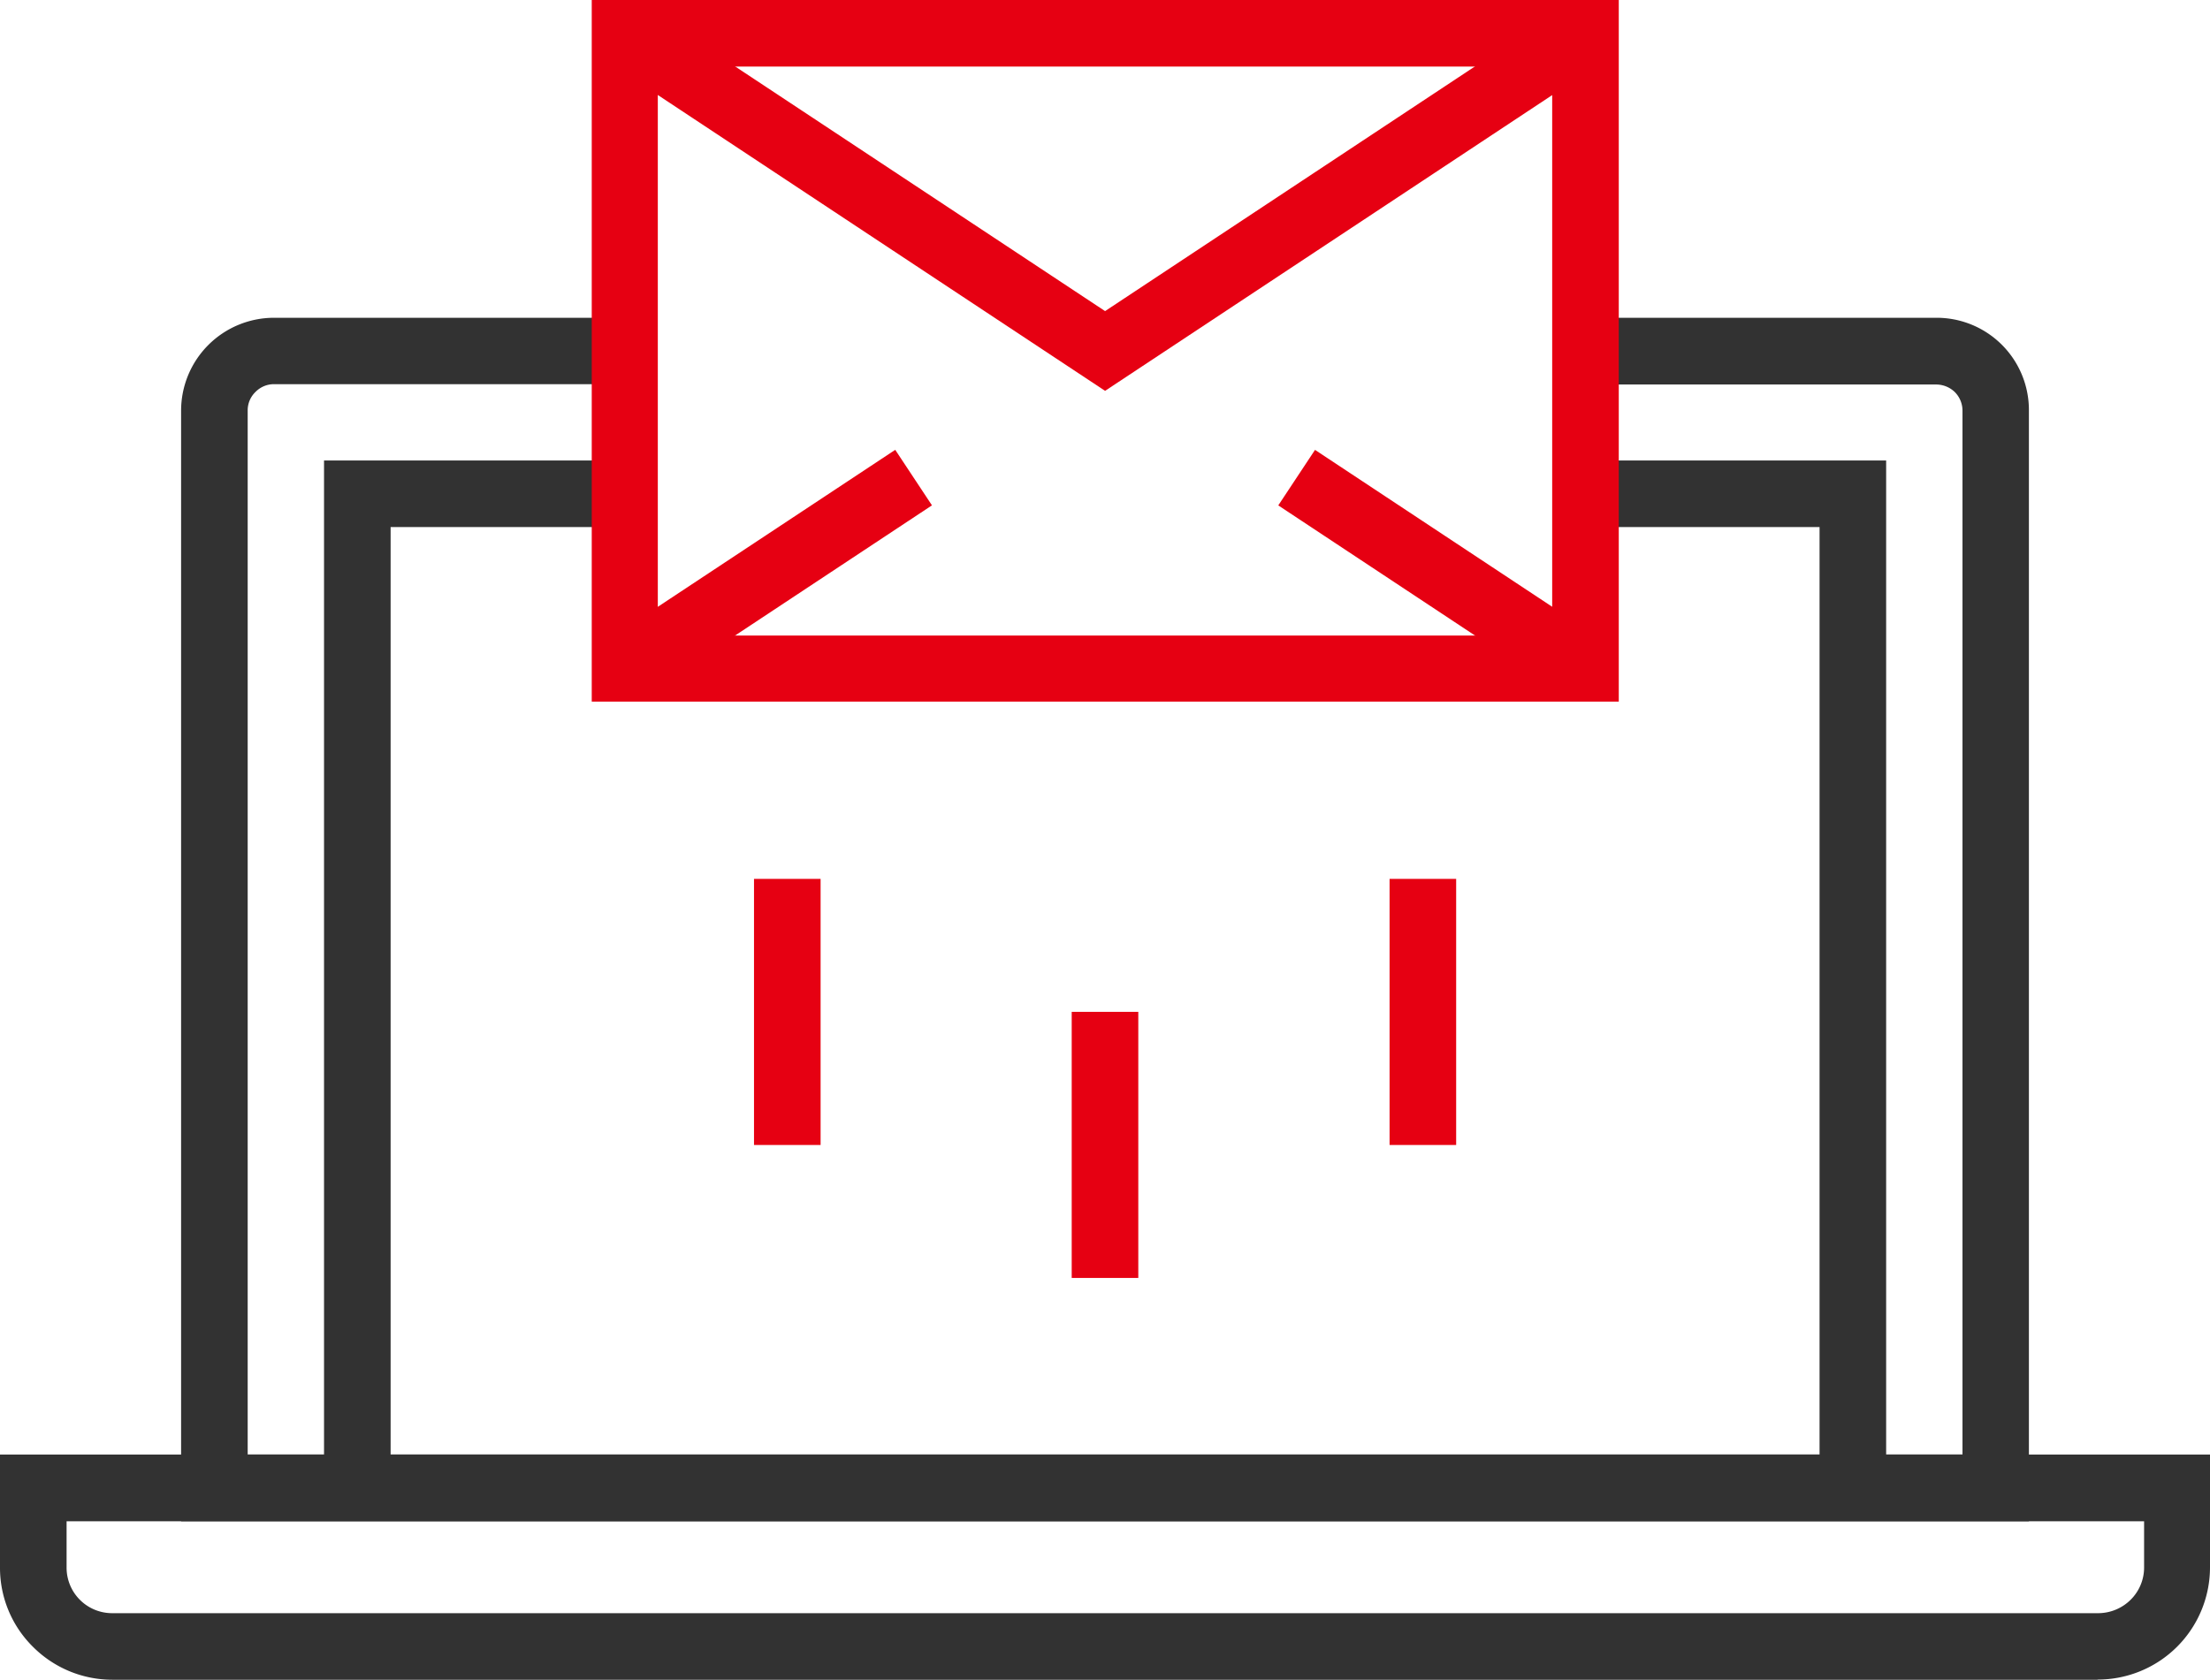
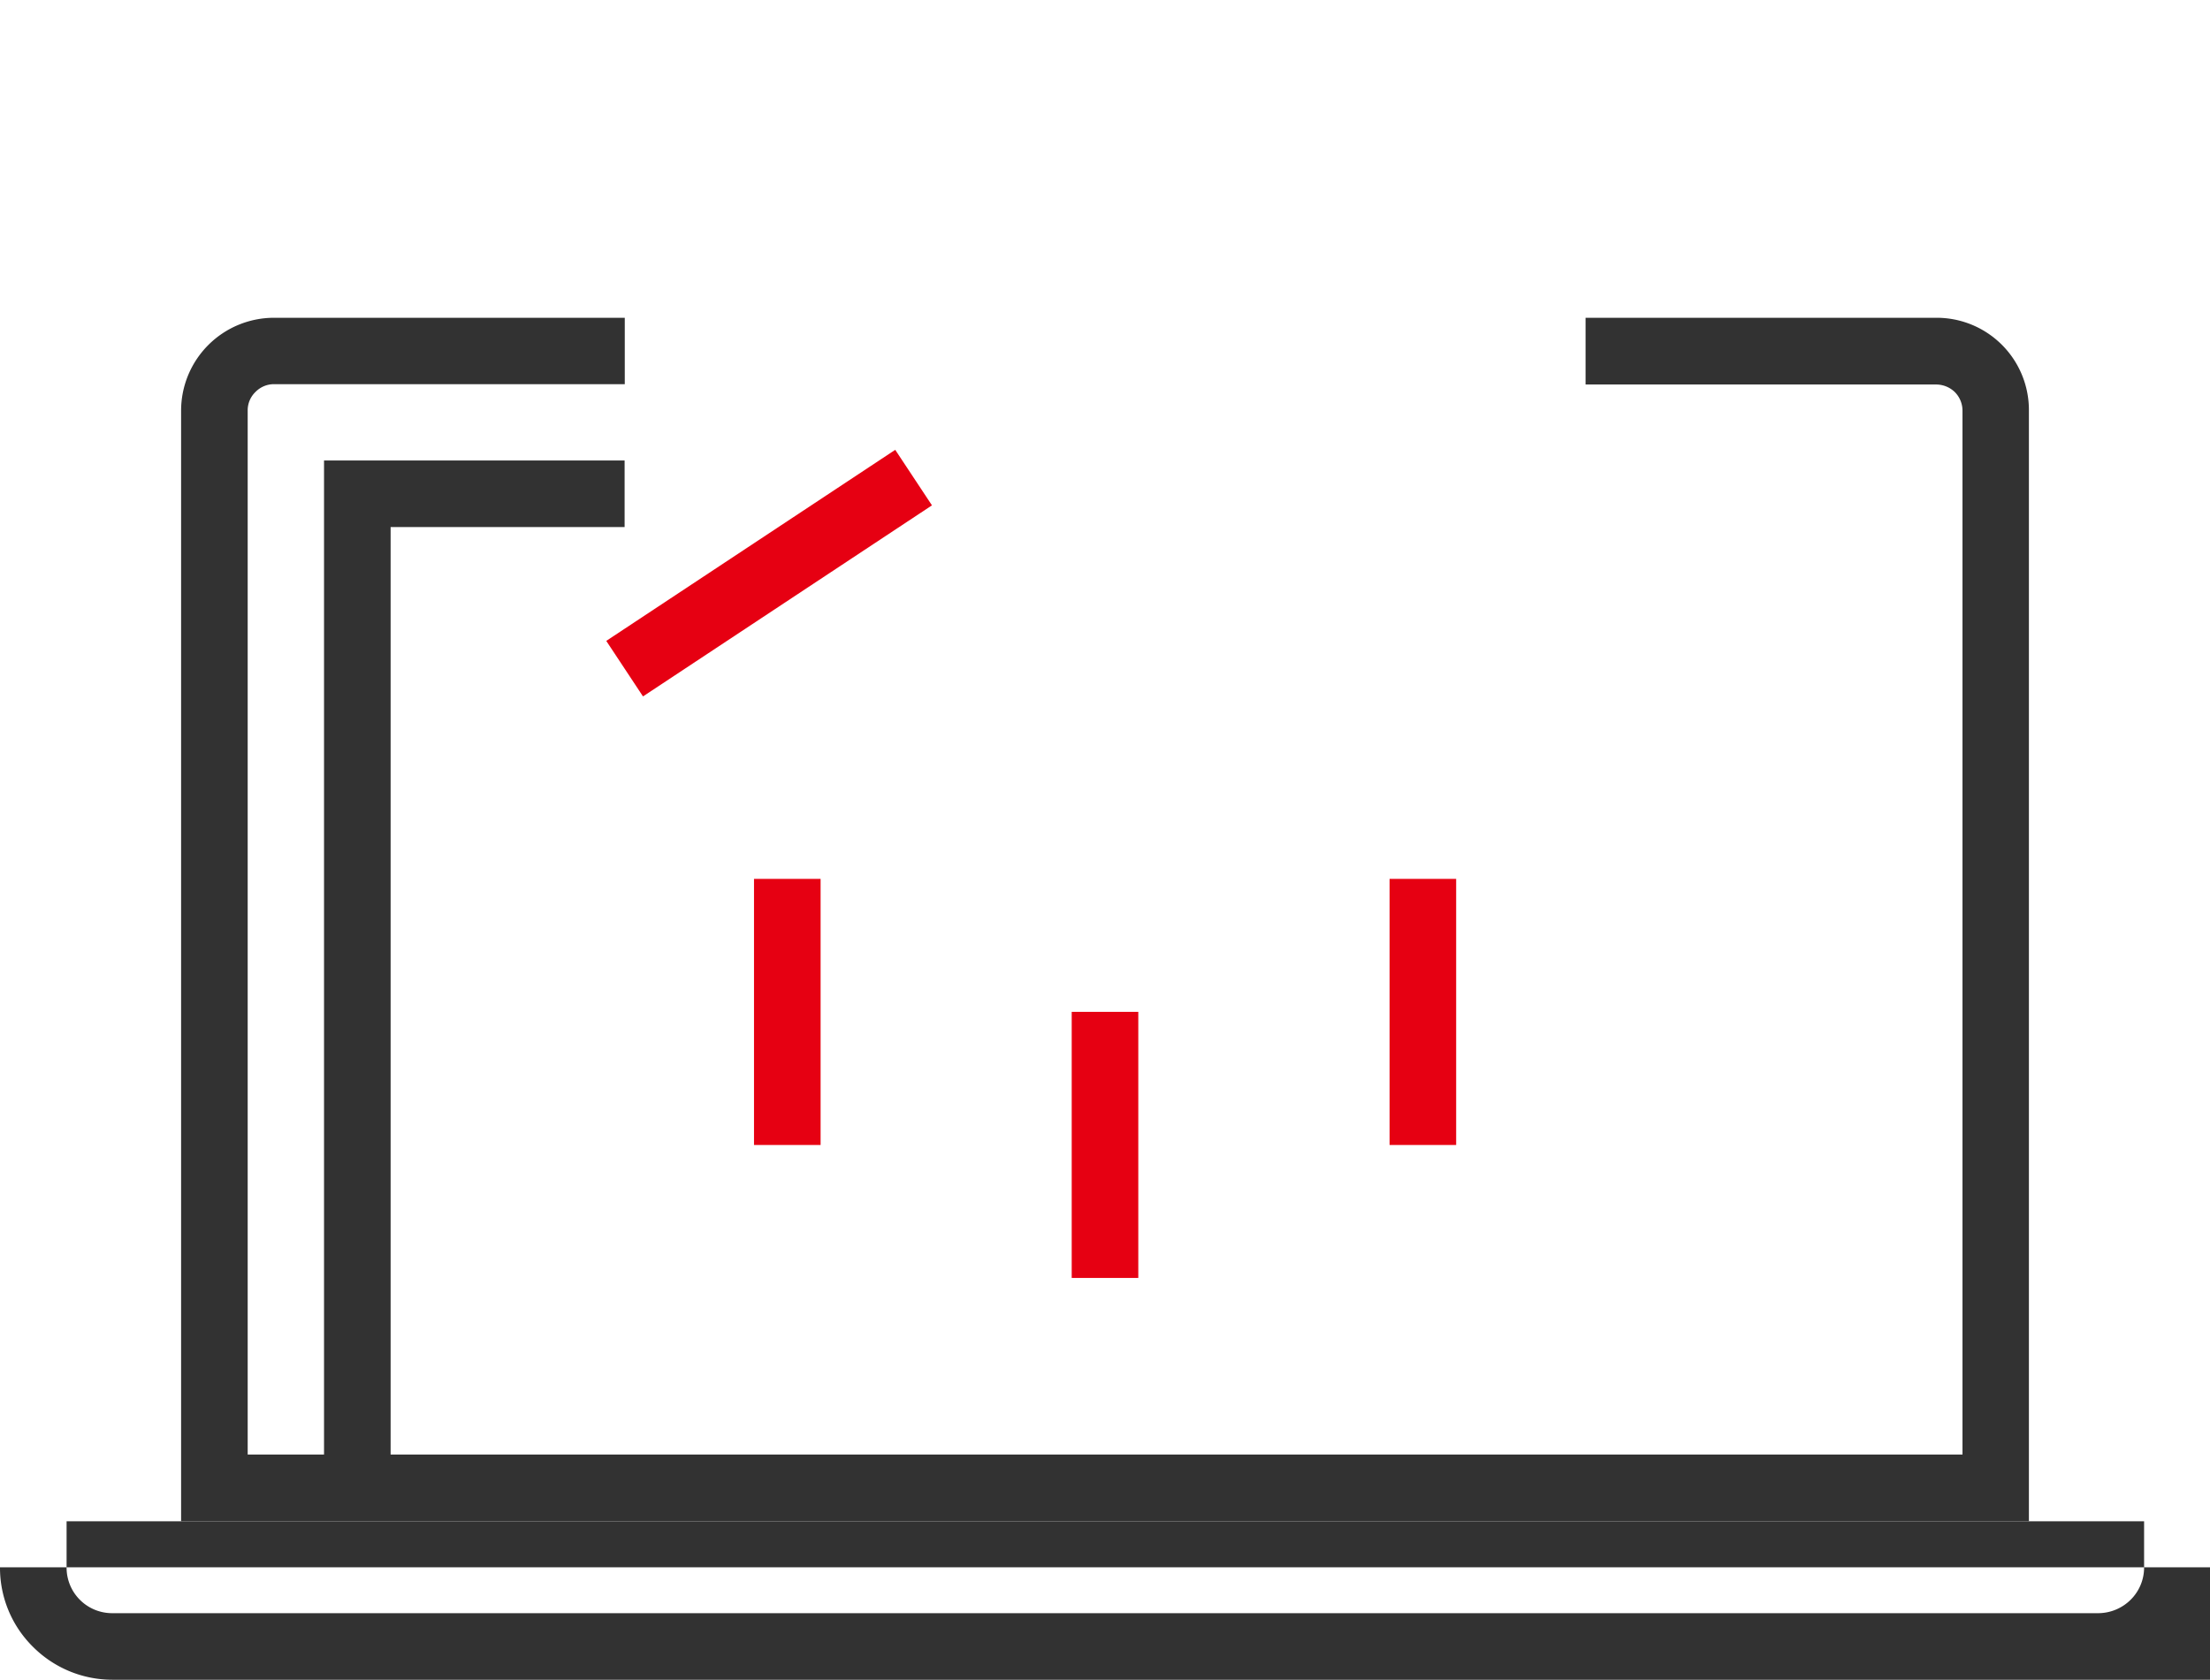
<svg xmlns="http://www.w3.org/2000/svg" viewBox="0 0 129.11 98.16">
  <defs>
    <style>.cls-1{fill:#323232;}.cls-2{fill:#e60012;}</style>
  </defs>
  <g id="レイヤー_2" data-name="レイヤー 2">
    <g id="Layer_1" data-name="Layer 1">
      <path class="cls-1" d="M118.53,88.9H10.58V24A5.43,5.43,0,0,1,16,18.57h20.5v3.88H16a1.51,1.51,0,0,0-1.07.45A1.49,1.49,0,0,0,14.47,24V85H114.65V24a1.54,1.54,0,0,0-.45-1.09,1.57,1.57,0,0,0-1.08-.44H92.63V18.57h20.49A5.39,5.39,0,0,1,118.53,24Z" />
-       <polygon class="cls-1" points="110.19 86.96 106.3 86.96 106.3 30.8 92.63 30.8 92.63 26.91 110.19 26.91 110.19 86.96" />
      <polygon class="cls-1" points="22.82 86.96 18.93 86.96 18.93 26.91 36.49 26.91 36.49 30.8 22.82 30.8 22.82 86.96" />
-       <path class="cls-1" d="M122.54,98.16H6.57a6.55,6.55,0,0,1-4.64-1.92A6.49,6.49,0,0,1,0,91.59V85H129.11v6.58a6.56,6.56,0,0,1-6.57,6.57ZM3.89,88.9v2.69a2.66,2.66,0,0,0,2.68,2.68h116a2.7,2.7,0,0,0,1.91-.79,2.65,2.65,0,0,0,.78-1.89V88.9Z" />
-       <path class="cls-2" d="M94.57,41h-60V0h60ZM38.43,37.14H90.68V3.89H38.43Z" />
-       <polygon class="cls-2" points="64.56 22.84 35.42 3.56 37.56 0.32 64.56 18.18 91.55 0.32 93.7 3.56 64.56 22.84" />
-       <rect class="cls-2" x="82.24" y="23.38" width="3.89" height="20.24" transform="translate(9.8 85.22) rotate(-56.51)" />
+       <path class="cls-1" d="M122.54,98.16H6.57a6.55,6.55,0,0,1-4.64-1.92A6.49,6.49,0,0,1,0,91.59H129.11v6.58a6.56,6.56,0,0,1-6.57,6.57ZM3.89,88.9v2.69a2.66,2.66,0,0,0,2.68,2.68h116a2.7,2.7,0,0,0,1.91-.79,2.65,2.65,0,0,0,.78-1.89V88.9Z" />
      <rect class="cls-2" x="34.81" y="31.55" width="20.24" height="3.89" transform="translate(-11.02 30.34) rotate(-33.48)" />
      <rect class="cls-2" x="44.05" y="51.36" width="3.89" height="15.55" />
      <rect class="cls-2" x="81.18" y="51.36" width="3.89" height="15.55" />
      <rect class="cls-2" x="62.61" y="59.13" width="3.89" height="15.55" />
    </g>
  </g>
</svg>